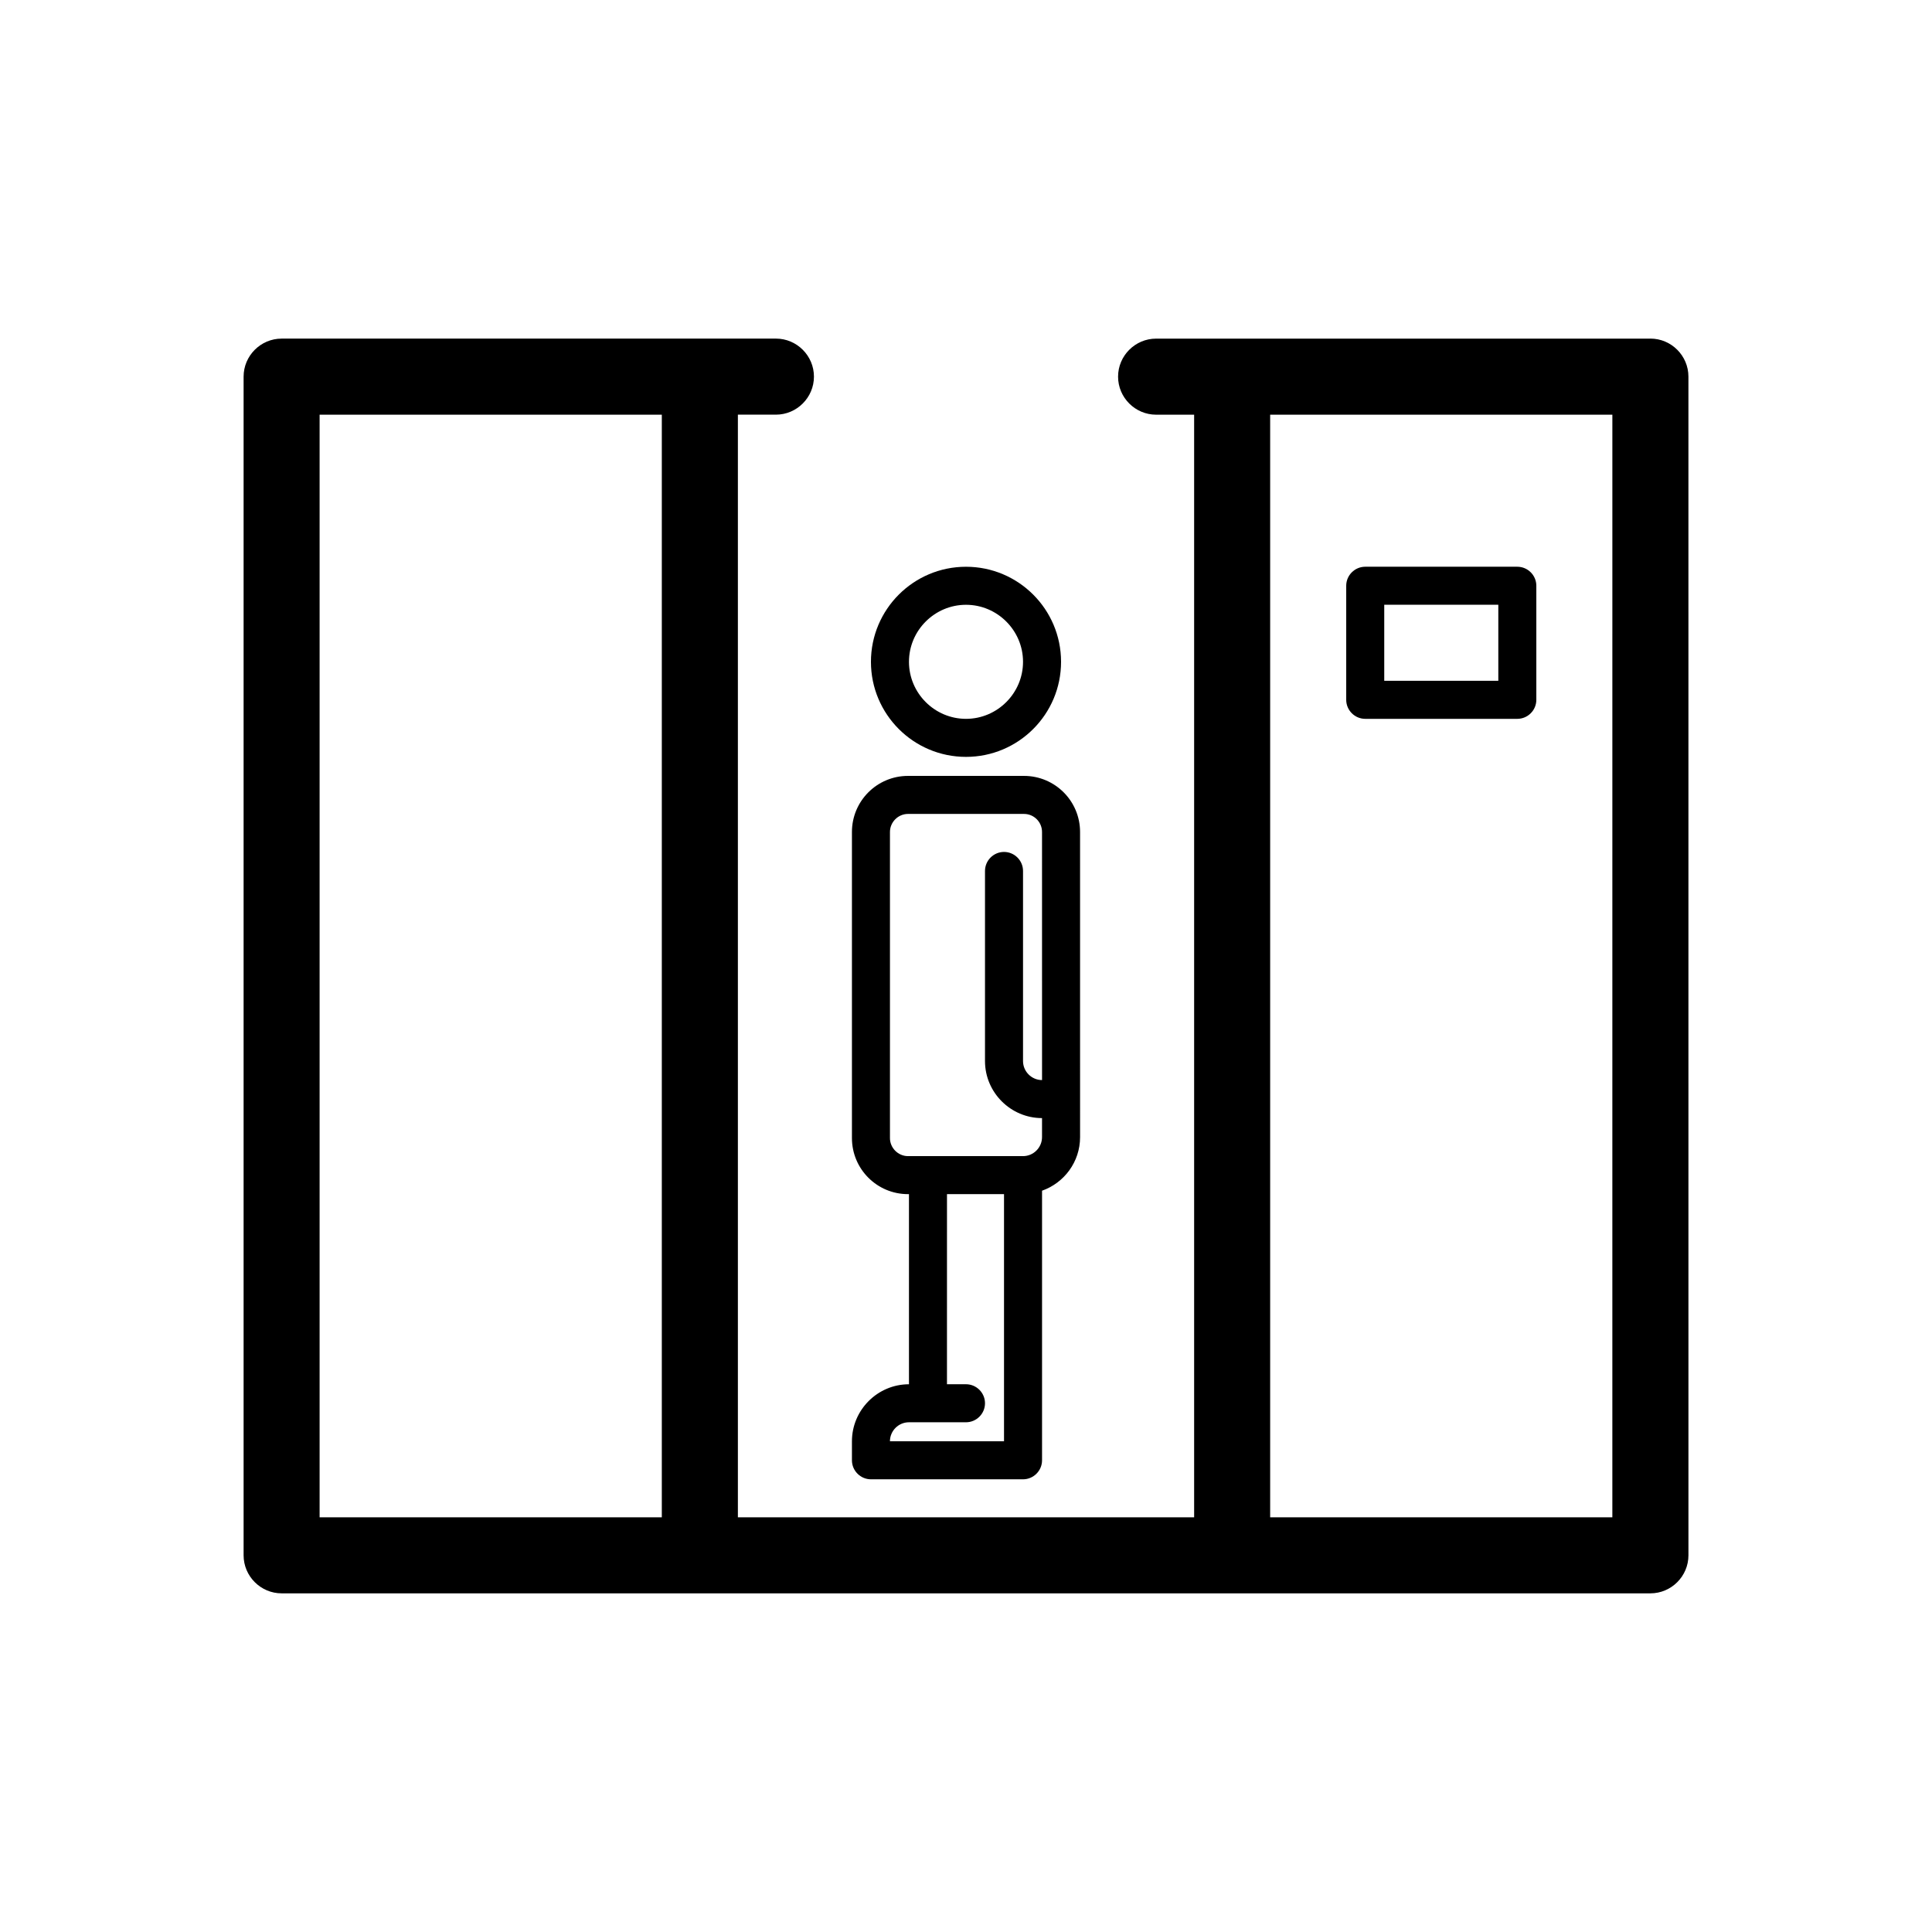
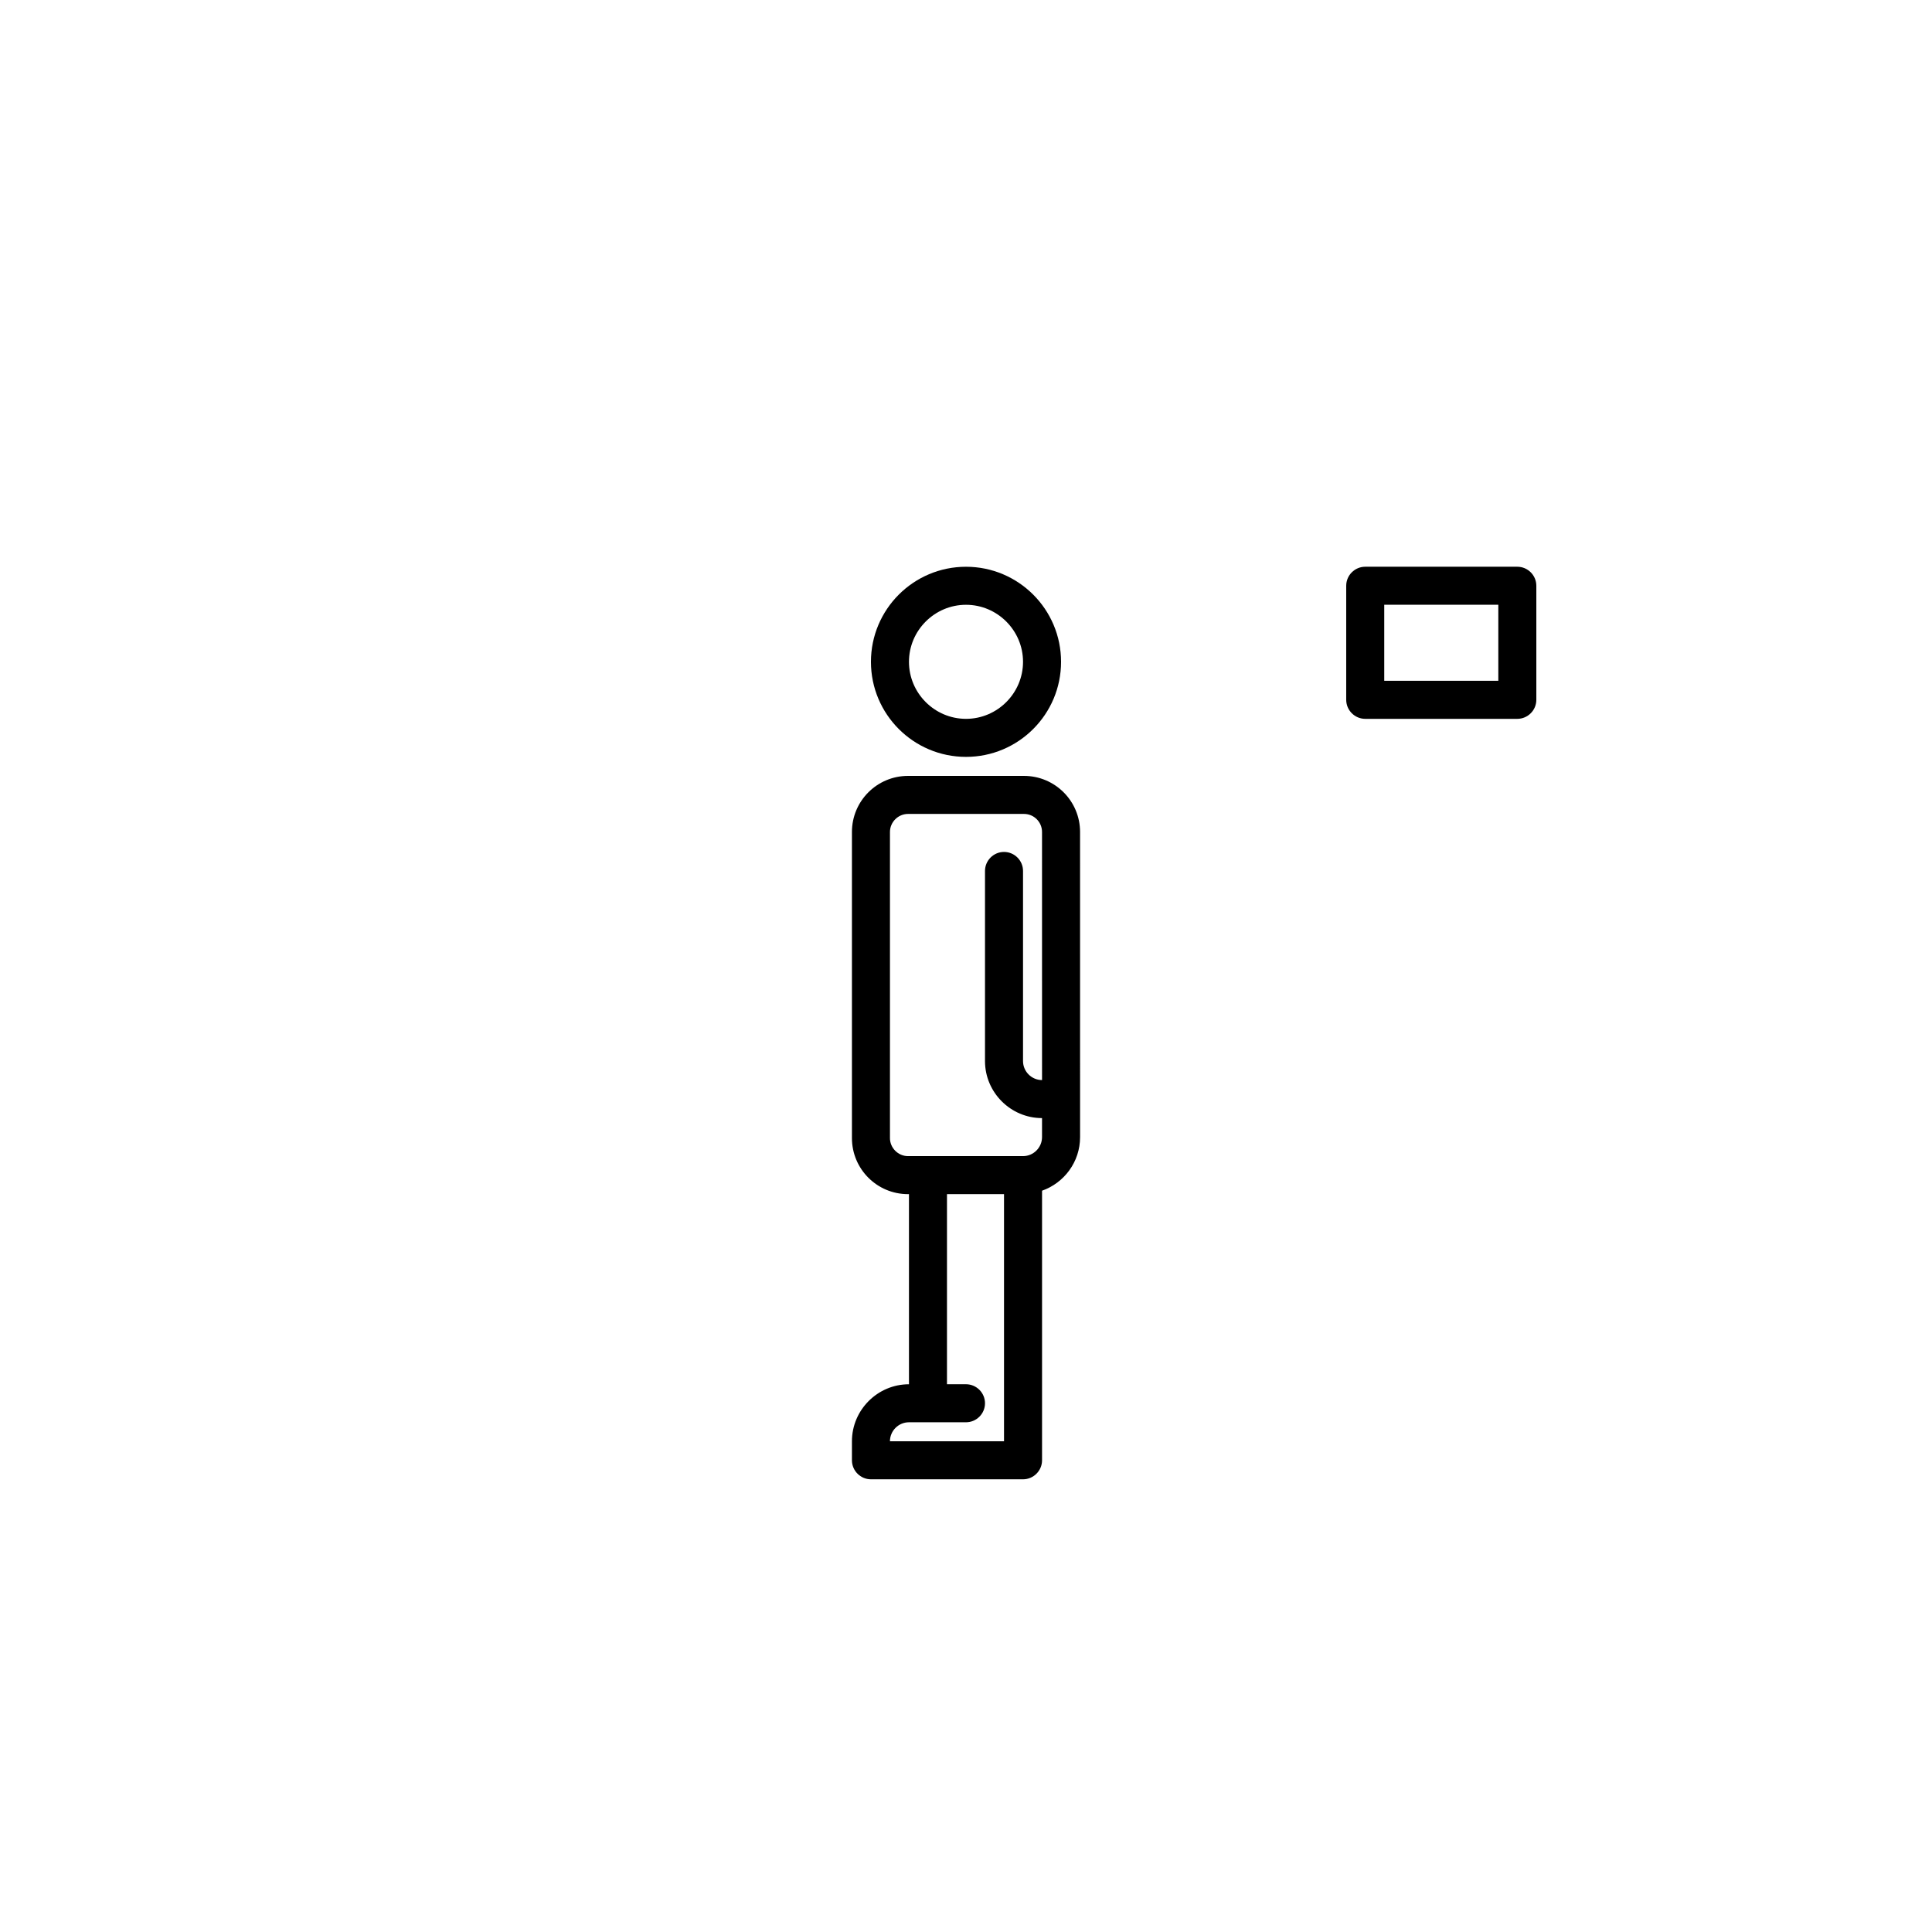
<svg xmlns="http://www.w3.org/2000/svg" fill="#000000" width="800px" height="800px" version="1.1" viewBox="144 144 512 512">
  <g>
-     <path d="m581.37 233.74h-130.99c-5.543 0-10.078 4.535-10.078 10.078 0 5.543 4.535 10.078 10.078 10.078h10.078v292.21l-120.91-0.008v-292.21h10.078c5.543 0 10.078-4.535 10.078-10.078 0-5.543-4.535-10.078-10.078-10.078l-130.99 0.004c-5.543 0-10.078 4.535-10.078 10.078v312.36c0 5.543 4.535 10.078 10.078 10.078h362.74c5.543 0 10.078-4.535 10.078-10.078l-0.004-312.37c0-5.539-4.535-10.074-10.074-10.074zm-352.67 20.152h90.688v292.21l-90.688-0.004zm342.59 292.21h-90.684v-292.21h90.688z" />
    <path d="m400 344.58c13.906 0 25.191-11.285 25.191-25.191s-11.285-25.191-25.191-25.191-25.191 11.285-25.191 25.191 11.285 25.191 25.191 25.191zm0-40.305c8.312 0 15.113 6.801 15.113 15.113s-6.801 15.113-15.113 15.113-15.113-6.801-15.113-15.113c-0.004-8.312 6.801-15.113 15.113-15.113z" />
    <path d="m505.8 334.5h40.305c2.769 0 5.039-2.266 5.039-5.039v-30.23c0-2.769-2.266-5.039-5.039-5.039h-40.305c-2.769 0-5.039 2.266-5.039 5.039v30.23c0.004 2.769 2.269 5.039 5.039 5.039zm5.039-30.23h30.23v20.152h-30.23z" />
    <path d="m374.81 536.03h40.305c2.769 0 5.039-2.266 5.039-5.039v-71.441c5.844-2.066 10.078-7.609 10.078-14.207l-0.004-80.859c0-8.211-6.648-14.863-14.863-14.863h-30.73c-8.211 0-14.863 6.652-14.863 14.863v81.113c0 8.211 6.648 14.863 14.863 14.863h0.25v50.383c-8.312 0-15.113 6.801-15.113 15.113v5.039c0 2.769 2.266 5.035 5.039 5.035zm5.039-90.434v-81.113c0-2.621 2.168-4.785 4.785-4.785h30.73c2.672 0 4.785 2.168 4.785 4.785l0.004 65.746c-2.769 0-5.039-2.266-5.039-5.039v-50.379c0-2.769-2.266-5.039-5.039-5.039-2.769 0-5.039 2.266-5.039 5.039v50.383c0 8.312 6.801 15.113 15.113 15.113v5.039c0 2.769-2.266 5.039-5.039 5.039h-30.48c-2.617-0.004-4.781-2.168-4.781-4.789zm5.035 75.32h15.113c2.769 0 5.039-2.266 5.039-5.039 0-2.769-2.266-5.039-5.039-5.039h-5.039l0.004-50.379h15.113v65.496h-30.23c0.004-2.773 2.269-5.039 5.039-5.039z" />
  </g>
</svg>